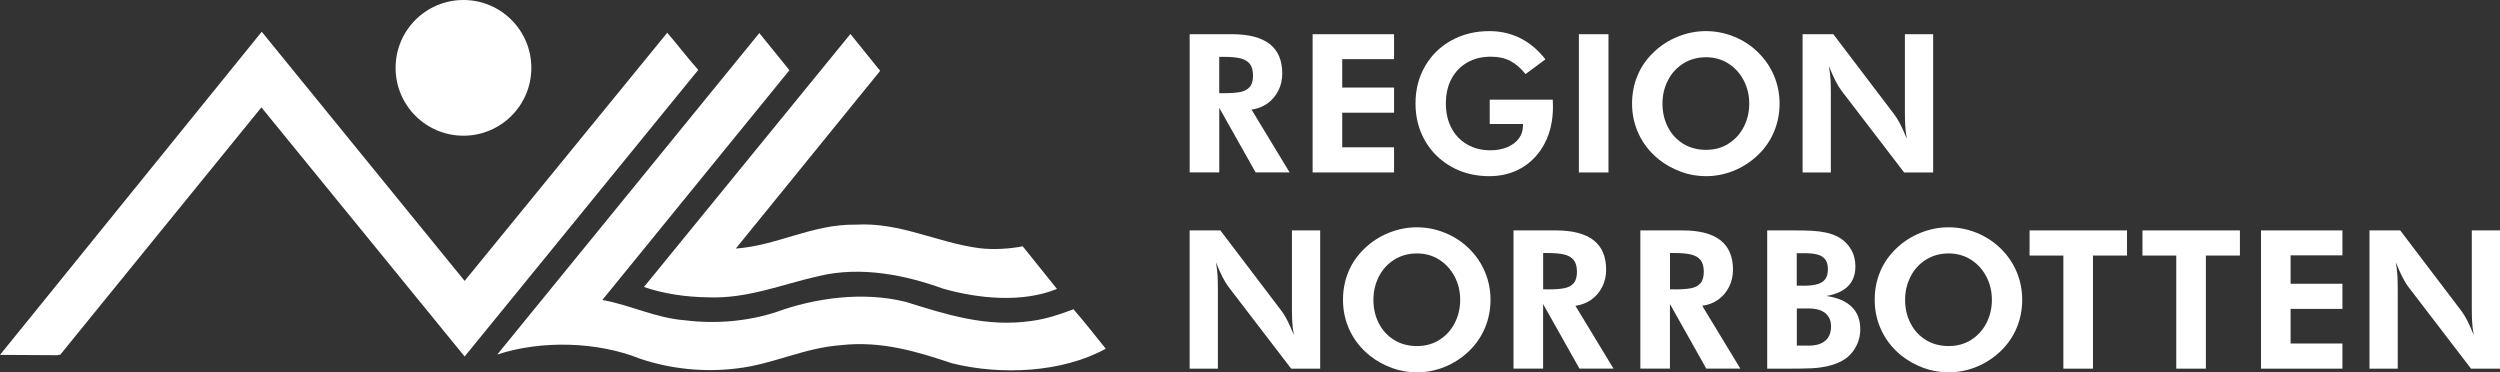
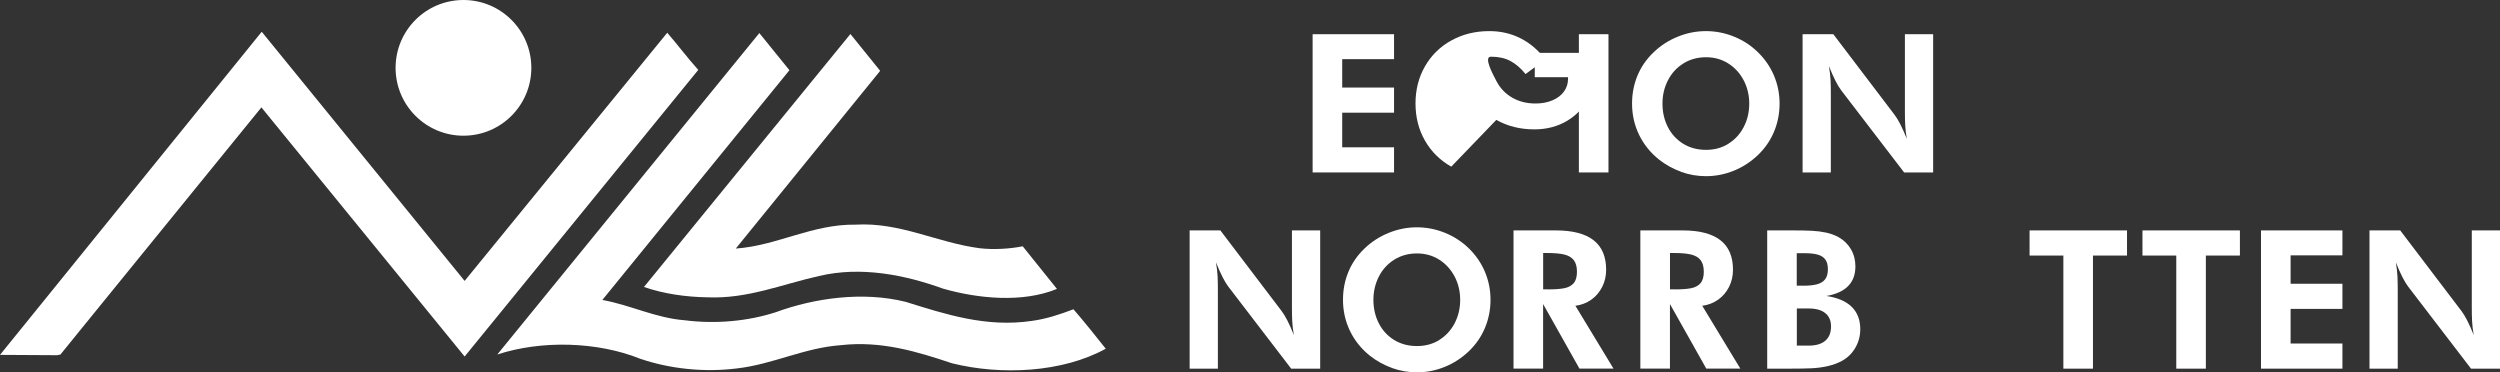
<svg xmlns="http://www.w3.org/2000/svg" id="Lager_1" viewBox="0 0 611.62 91.09">
  <rect x="0" y="0" width="611.62" height="91.09" fill="#333333" stroke="none" />
  <defs>
    <style>.cls-1{fill:#fff;}</style>
  </defs>
  <path class="cls-1" d="m113.38,0c9.17,0,16.61,7.43,16.61,16.6,0,9.17-7.43,16.6-16.61,16.6-9.17,0-16.6-7.43-16.6-16.6S104.21,0,113.38,0Z" />
  <path class="cls-1" d="m113.67,68.72l49.57-60.71c2.53,2.92,4.9,6.09,7.59,9.09l-57.16,70.12L63.95,26.27l-41.66,51.22-7.51,9.25-.79.16-13.99-.08L64.03,7.77l49.64,60.95Z" />
  <path class="cls-1" d="m147.43,73.3l-.08.08c6.96,1.26,13.05,4.43,20.24,4.98,7.51.95,15.34.24,22.21-1.98,9.49-3.48,21.35-5.14,31.78-2.53,9.65,3,19.68,6.32,30.84,4.66,3.55-.48,6.88-1.58,10.2-2.85,2.61,3,5.3,6.4,7.9,9.65-10.59,5.85-25.61,6.56-37.63,3.56-8.46-2.84-17.32-5.54-27.12-4.43-9.01.63-16.61,4.67-25.45,5.69-8.14,1.03-16.53.08-23.72-2.37-10.44-4.19-24.12-4.58-34.94-1.03L185.77,8.09l7.36,9.09-45.7,56.12Z" />
  <path class="cls-1" d="m180.08,60.73l-.08.08c10.12-.71,18.73-6.01,29.33-5.85,10.9-.64,20,4.43,30.36,5.77,3.4.39,7.35.16,10.51-.48l8.38,10.43c-8.46,3.48-19.37,2.37-27.91-.08-9.17-3.32-20-5.53-30.28-3.08-8.93,1.98-17.47,5.62-27.2,5.22-5.46-.08-10.83-.87-15.65-2.53l50.51-61.89,7.28,9.01-35.26,43.4Z" />
  <g>
-     <path class="cls-1" d="m291.04,8.37h10.36c8.2,0,12.3,3.2,12.3,9.6,0,1.55-.32,2.96-.97,4.23s-1.54,2.32-2.67,3.12-2.43,1.3-3.88,1.49l9.32,15.37h-8.32l-8.89-15.8v15.8h-7.24V8.37Zm8.32,14.43c1.7,0,3.05-.09,4.04-.28.99-.19,1.77-.59,2.32-1.21.55-.61.83-1.55.83-2.81s-.27-2.22-.8-2.89c-.54-.66-1.32-1.11-2.34-1.35-1.03-.24-2.37-.35-4.04-.35h-1.09v8.89h1.09Z" />
    <path class="cls-1" d="m321.13,8.37h19.92v6.1h-12.68v6.95h12.68v6.15h-12.68v8.47h12.68v6.15h-19.92V8.37Z" />
-     <path class="cls-1" d="m355.05,40.77c-2.74-1.54-4.89-3.67-6.43-6.36-1.55-2.7-2.32-5.73-2.32-9.11s.78-6.41,2.34-9.11c1.56-2.7,3.71-4.8,6.46-6.31,2.74-1.51,5.83-2.27,9.27-2.27,2.74,0,5.27.58,7.57,1.73,2.3,1.15,4.35,2.88,6.15,5.18l-4.87,3.6c-1.13-1.42-2.37-2.48-3.69-3.19s-2.92-1.06-4.78-1.06c-2.21,0-4.14.47-5.79,1.42-1.66.95-2.94,2.28-3.86,4-.92,1.72-1.37,3.73-1.37,6.03s.46,4.27,1.37,6.01c.91,1.73,2.2,3.07,3.86,4.02,1.66.95,3.54,1.42,5.65,1.42,1.58,0,2.97-.26,4.19-.78,1.21-.52,2.15-1.24,2.81-2.15.66-.91.99-1.96.99-3.12v-.38h-8.14v-5.96h15.42c.03.38.05.95.05,1.7,0,3.41-.67,6.39-2.01,8.96-1.34,2.57-3.19,4.56-5.53,5.96-2.35,1.4-5.02,2.1-8.02,2.1-3.47,0-6.58-.77-9.32-2.32Z" />
+     <path class="cls-1" d="m355.05,40.77c-2.74-1.54-4.89-3.67-6.43-6.36-1.55-2.7-2.32-5.73-2.32-9.11s.78-6.41,2.34-9.11c1.56-2.7,3.71-4.8,6.46-6.31,2.74-1.51,5.83-2.27,9.27-2.27,2.74,0,5.27.58,7.57,1.73,2.3,1.15,4.35,2.88,6.15,5.18l-4.87,3.6c-1.13-1.42-2.37-2.48-3.69-3.19s-2.92-1.06-4.78-1.06s.46,4.27,1.37,6.01c.91,1.73,2.2,3.07,3.86,4.02,1.66.95,3.54,1.42,5.65,1.42,1.58,0,2.97-.26,4.19-.78,1.21-.52,2.15-1.24,2.81-2.15.66-.91.99-1.96.99-3.12v-.38h-8.14v-5.96h15.42c.03.38.05.95.05,1.7,0,3.41-.67,6.39-2.01,8.96-1.34,2.57-3.19,4.56-5.53,5.96-2.35,1.4-5.02,2.1-8.02,2.1-3.47,0-6.58-.77-9.32-2.32Z" />
    <path class="cls-1" d="m386.27,8.37h7.24v33.82h-7.24V8.37Z" />
    <path class="cls-1" d="m411.27,42.02c-1.97-.71-3.78-1.71-5.42-3-2.11-1.7-3.74-3.73-4.87-6.08-1.13-2.35-1.7-4.88-1.7-7.59,0-2.43.44-4.71,1.32-6.84.88-2.13,2.19-4.03,3.93-5.7,1.7-1.64,3.67-2.92,5.91-3.83,2.24-.91,4.54-1.37,6.91-1.37s4.66.45,6.88,1.35c2.22.9,4.19,2.18,5.89,3.86,1.7,1.67,3,3.58,3.9,5.72.9,2.15,1.35,4.42,1.35,6.81s-.45,4.71-1.35,6.86c-.9,2.15-2.2,4.04-3.9,5.68-1.74,1.67-3.71,2.96-5.91,3.86-2.21.9-4.49,1.35-6.86,1.35-2.08,0-4.11-.35-6.08-1.06Zm11.57-6.86c1.61-.99,2.86-2.36,3.76-4.09s1.35-3.64,1.35-5.72-.46-3.99-1.37-5.72c-.92-1.73-2.18-3.11-3.78-4.12s-3.42-1.51-5.44-1.51-3.89.5-5.51,1.51-2.89,2.38-3.78,4.12c-.9,1.73-1.35,3.64-1.35,5.72s.44,4.03,1.33,5.75c.88,1.72,2.13,3.07,3.74,4.07,1.61.99,3.47,1.49,5.58,1.49s3.88-.5,5.49-1.49Z" />
    <path class="cls-1" d="m441,8.37h7.52l14.95,19.68c.91,1.17,1.92,3.14,3.03,5.91-.22-1.26-.35-2.4-.4-3.41-.05-1.01-.07-2.1-.07-3.26V8.37h6.91v33.82h-7.1l-15.37-20.06c-.88-1.14-1.89-3.12-3.03-5.96.22,1.26.35,2.4.4,3.41.05,1.01.07,2.11.07,3.31v19.3h-6.91V8.37Z" />
    <path class="cls-1" d="m291.04,56.37h7.52l14.95,19.68c.91,1.17,1.92,3.14,3.03,5.91-.22-1.26-.35-2.4-.4-3.41-.05-1.01-.07-2.1-.07-3.26v-18.92h6.91v33.82h-7.1l-15.37-20.06c-.88-1.14-1.89-3.12-3.03-5.96.22,1.26.35,2.4.4,3.41.05,1.01.07,2.11.07,3.31v19.3h-6.91v-33.82Z" />
    <path class="cls-1" d="m340.55,90.02c-1.97-.71-3.78-1.71-5.42-3-2.11-1.7-3.74-3.73-4.87-6.08-1.13-2.35-1.7-4.88-1.7-7.59,0-2.43.44-4.71,1.32-6.84.88-2.13,2.19-4.03,3.93-5.7,1.7-1.64,3.67-2.92,5.91-3.83,2.24-.91,4.54-1.37,6.91-1.37s4.66.45,6.88,1.35c2.22.9,4.19,2.18,5.89,3.85,1.7,1.67,3,3.58,3.9,5.72.9,2.15,1.35,4.42,1.35,6.81s-.45,4.71-1.35,6.86c-.9,2.15-2.2,4.04-3.9,5.68-1.74,1.67-3.71,2.96-5.91,3.86-2.21.9-4.49,1.35-6.86,1.35-2.08,0-4.11-.35-6.08-1.06Zm11.57-6.86c1.61-.99,2.86-2.36,3.76-4.09s1.35-3.64,1.35-5.72-.46-3.99-1.37-5.72c-.92-1.73-2.18-3.11-3.78-4.12-1.61-1.01-3.42-1.51-5.44-1.51s-3.89.5-5.51,1.51c-1.62,1.01-2.89,2.38-3.78,4.12s-1.35,3.64-1.35,5.72.44,4.03,1.33,5.75c.88,1.72,2.13,3.08,3.74,4.07,1.61.99,3.47,1.49,5.58,1.49s3.88-.5,5.49-1.49Z" />
    <path class="cls-1" d="m370.28,56.37h10.36c8.2,0,12.3,3.2,12.3,9.6,0,1.55-.32,2.96-.97,4.23-.65,1.28-1.54,2.32-2.67,3.12-1.14.8-2.43,1.3-3.88,1.49l9.32,15.37h-8.33l-8.89-15.8v15.8h-7.24v-33.82Zm8.33,14.43c1.7,0,3.05-.09,4.04-.28.99-.19,1.77-.59,2.32-1.21s.83-1.55.83-2.81-.27-2.22-.8-2.89c-.54-.66-1.32-1.11-2.34-1.35-1.03-.24-2.37-.36-4.04-.36h-1.09v8.89h1.09Z" />
    <path class="cls-1" d="m401.31,56.37h10.36c8.2,0,12.3,3.2,12.3,9.6,0,1.55-.32,2.96-.97,4.23-.65,1.28-1.54,2.32-2.67,3.12-1.14.8-2.43,1.3-3.88,1.49l9.32,15.37h-8.33l-8.89-15.8v15.8h-7.24v-33.82Zm8.33,14.43c1.7,0,3.05-.09,4.04-.28.99-.19,1.77-.59,2.32-1.21s.83-1.55.83-2.81-.27-2.22-.8-2.89c-.54-.66-1.32-1.11-2.34-1.35-1.03-.24-2.37-.36-4.04-.36h-1.09v8.89h1.09Z" />
    <path class="cls-1" d="m432.34,56.37h6.34c1.86,0,3.4.03,4.61.09,1.21.06,2.37.21,3.48.45,1.1.24,2.11.61,3.03,1.11,1.29.73,2.3,1.71,3.03,2.96.73,1.25,1.09,2.64,1.09,4.19,0,4-2.37,6.42-7.09,7.24,2.74.41,4.81,1.3,6.2,2.67,1.39,1.37,2.08,3.19,2.08,5.46,0,1.64-.4,3.15-1.21,4.54-.8,1.39-1.9,2.46-3.29,3.22-1.07.57-2.24.99-3.5,1.28-1.26.28-2.57.46-3.93.52-1.36.06-3.12.09-5.3.09h-5.54v-33.82Zm8.85,13.53c1.39,0,2.51-.12,3.38-.36.87-.24,1.52-.65,1.96-1.23.44-.58.66-1.4.66-2.44s-.21-1.8-.62-2.37c-.41-.57-1.03-.97-1.87-1.21-.84-.24-1.96-.35-3.38-.35h-1.75v7.95h1.61Zm1.23,14.66c1.83,0,3.21-.4,4.14-1.21.93-.8,1.4-1.96,1.4-3.48,0-1.42-.47-2.51-1.4-3.26-.93-.76-2.28-1.14-4.04-1.14h-2.93v9.08h2.84Z" />
-     <path class="cls-1" d="m470.63,90.02c-1.97-.71-3.78-1.71-5.42-3-2.11-1.7-3.74-3.73-4.87-6.08-1.13-2.35-1.7-4.88-1.7-7.59,0-2.43.44-4.71,1.32-6.84.88-2.13,2.19-4.03,3.93-5.7,1.7-1.64,3.67-2.92,5.91-3.83,2.24-.91,4.54-1.37,6.91-1.37s4.66.45,6.88,1.35c2.22.9,4.19,2.18,5.89,3.85,1.7,1.67,3,3.58,3.9,5.72.9,2.15,1.35,4.42,1.35,6.81s-.45,4.71-1.35,6.86c-.9,2.15-2.2,4.04-3.9,5.68-1.74,1.67-3.71,2.96-5.91,3.86-2.21.9-4.49,1.35-6.86,1.35-2.08,0-4.11-.35-6.08-1.06Zm11.57-6.86c1.61-.99,2.86-2.36,3.76-4.09s1.35-3.64,1.35-5.72-.46-3.99-1.37-5.72c-.92-1.73-2.18-3.11-3.78-4.12-1.61-1.01-3.42-1.51-5.44-1.51s-3.89.5-5.51,1.51c-1.62,1.01-2.89,2.38-3.78,4.12s-1.35,3.64-1.35,5.72.44,4.03,1.33,5.75c.88,1.72,2.13,3.08,3.74,4.07,1.61.99,3.47,1.49,5.58,1.49s3.88-.5,5.49-1.49Z" />
    <path class="cls-1" d="m504.81,62.52h-8.28v-6.15h23.84v6.15h-8.33v27.67h-7.24v-27.67Z" />
    <path class="cls-1" d="m532.43,62.52h-8.28v-6.15h23.84v6.15h-8.33v27.67h-7.24v-27.67Z" />
    <path class="cls-1" d="m553.15,56.37h19.92v6.1h-12.68v6.95h12.68v6.15h-12.68v8.47h12.68v6.15h-19.92v-33.82Z" />
    <path class="cls-1" d="m579.69,56.37h7.52l14.95,19.68c.91,1.17,1.92,3.14,3.03,5.91-.22-1.26-.35-2.4-.4-3.41-.05-1.01-.07-2.1-.07-3.26v-18.92h6.91v33.82h-7.1l-15.37-20.06c-.88-1.14-1.89-3.12-3.03-5.96.22,1.26.35,2.4.4,3.41.05,1.01.07,2.11.07,3.31v19.3h-6.91v-33.82Z" />
  </g>
</svg>